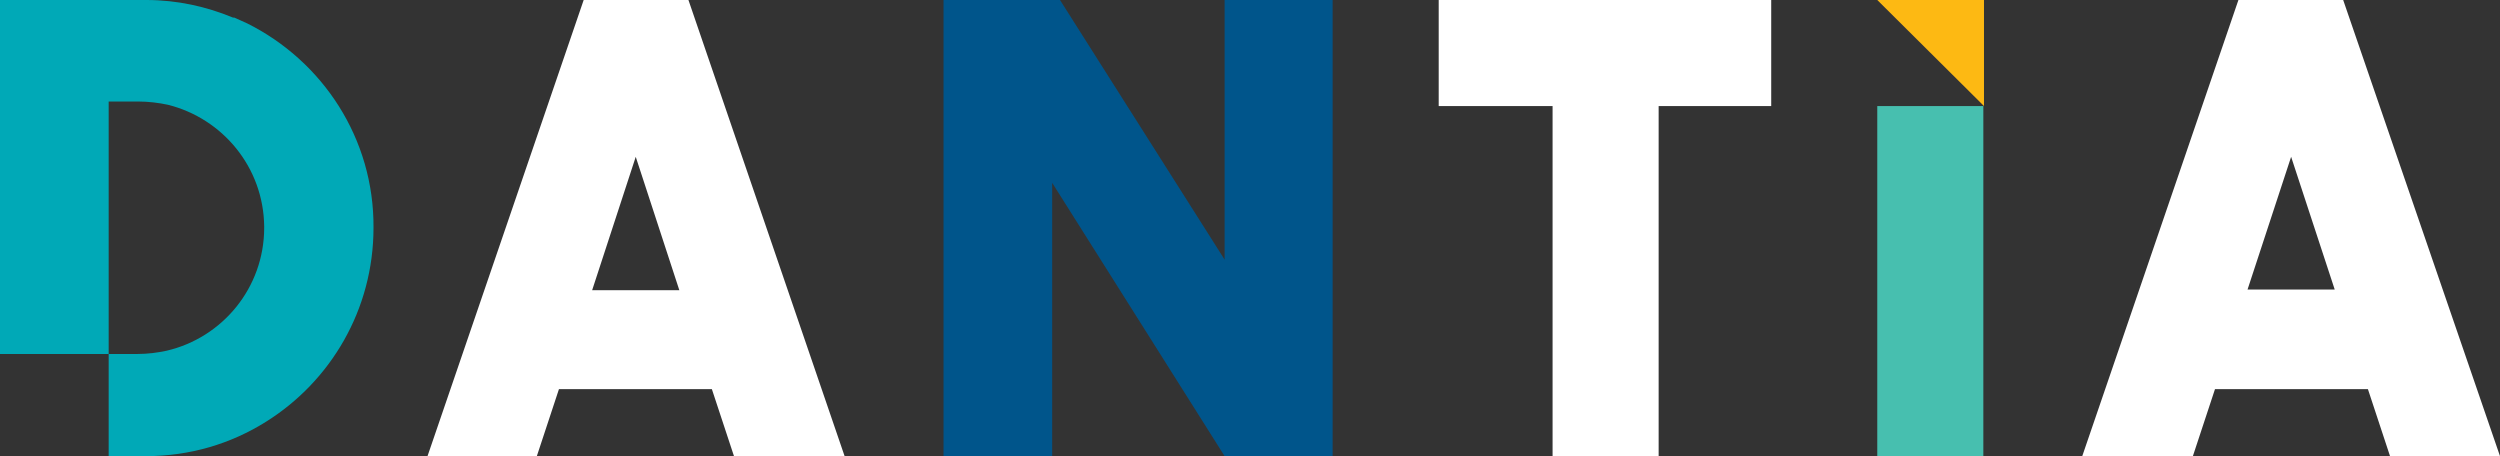
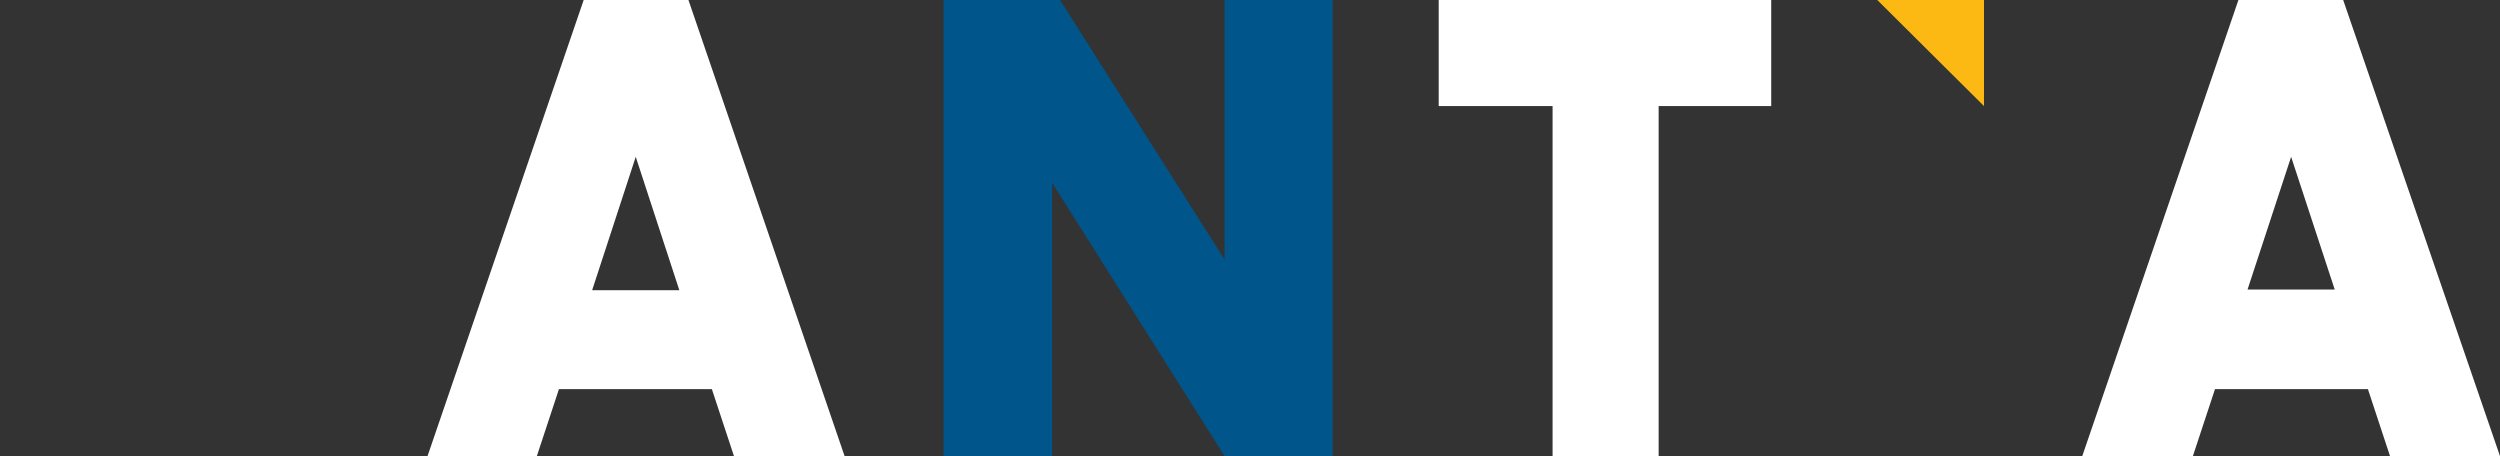
<svg xmlns="http://www.w3.org/2000/svg" version="1.1" id="Layer_1" x="0px" y="0px" viewBox="0 0 384.2 70.1" style="enable-background:new 0 0 384.2 70.1;" xml:space="preserve">
  <rect x="0" y="0" width="384.2" height="70.1" fill="#333333" stroke="none" />
  <style type="text/css">
	.st0{fill:#FFFFFF;}
	.st1{fill:#00A9B7;}
	.st2{fill:#00558B;}
	.st3{fill:#47BFAF;}
	.st4{fill:#FDB913;}
</style>
  <polygon class="st0" points="238.6,16.3 221.1,16.3 221.1,0 272.2,0 272.2,16.3 254.9,16.3 254.9,70.1 238.6,70.1 " />
  <path class="st0" d="M91,44.6h13.4l-6.7-20.5L91,44.6z M89.7,0h16.1l24,70.1h-17l-3.4-10.3H85.9l-3.4,10.3H65.7L89.7,0z" />
  <path class="st0" d="M352.1,24.1l-6.7,20.4h13.4L352.1,24.1z M384.2,70.1h-16.9l-3.4-10.3h-23.5L337,70.1h-17L344,0h16.1L384.2,70.1  z" />
-   <path class="st1" d="M38,3.6c-0.7-0.3-1.3-0.6-2-0.9l-0.1,0l-0.1,0C31.7,1,27.2,0,22.5,0H0v54.4h16.7V15.6c0,0,3.9,0,4.1,0  c0.1,0,0.3,0,0.4,0c1.6,0,3.2,0.2,4.6,0.5c8.4,2.1,14.7,9.6,14.8,18.7l0,0.2c0,9.2-6.4,16.9-15,18.9c-1.4,0.3-2.9,0.5-4.5,0.5  l-0.3,0l-0.3,0h-3.8v15.7h4.6h1.1c6.8,0,13.1-1.9,18.5-5.3c9.9-6.2,16.5-17.2,16.5-29.8C57.5,21.3,49.6,9.4,38,3.6" />
  <polygon class="st2" points="145,0 162.9,0 188.2,39.9 188.2,0 204.8,0 204.8,70.1 188.2,70.1 161.7,28.1 161.7,70.1 145,70.1 " />
-   <rect x="288.5" y="16.3" class="st3" width="16.3" height="53.8" />
  <polygon class="st4" points="304.9,0 288.5,0 304.9,16.3 " />
</svg>